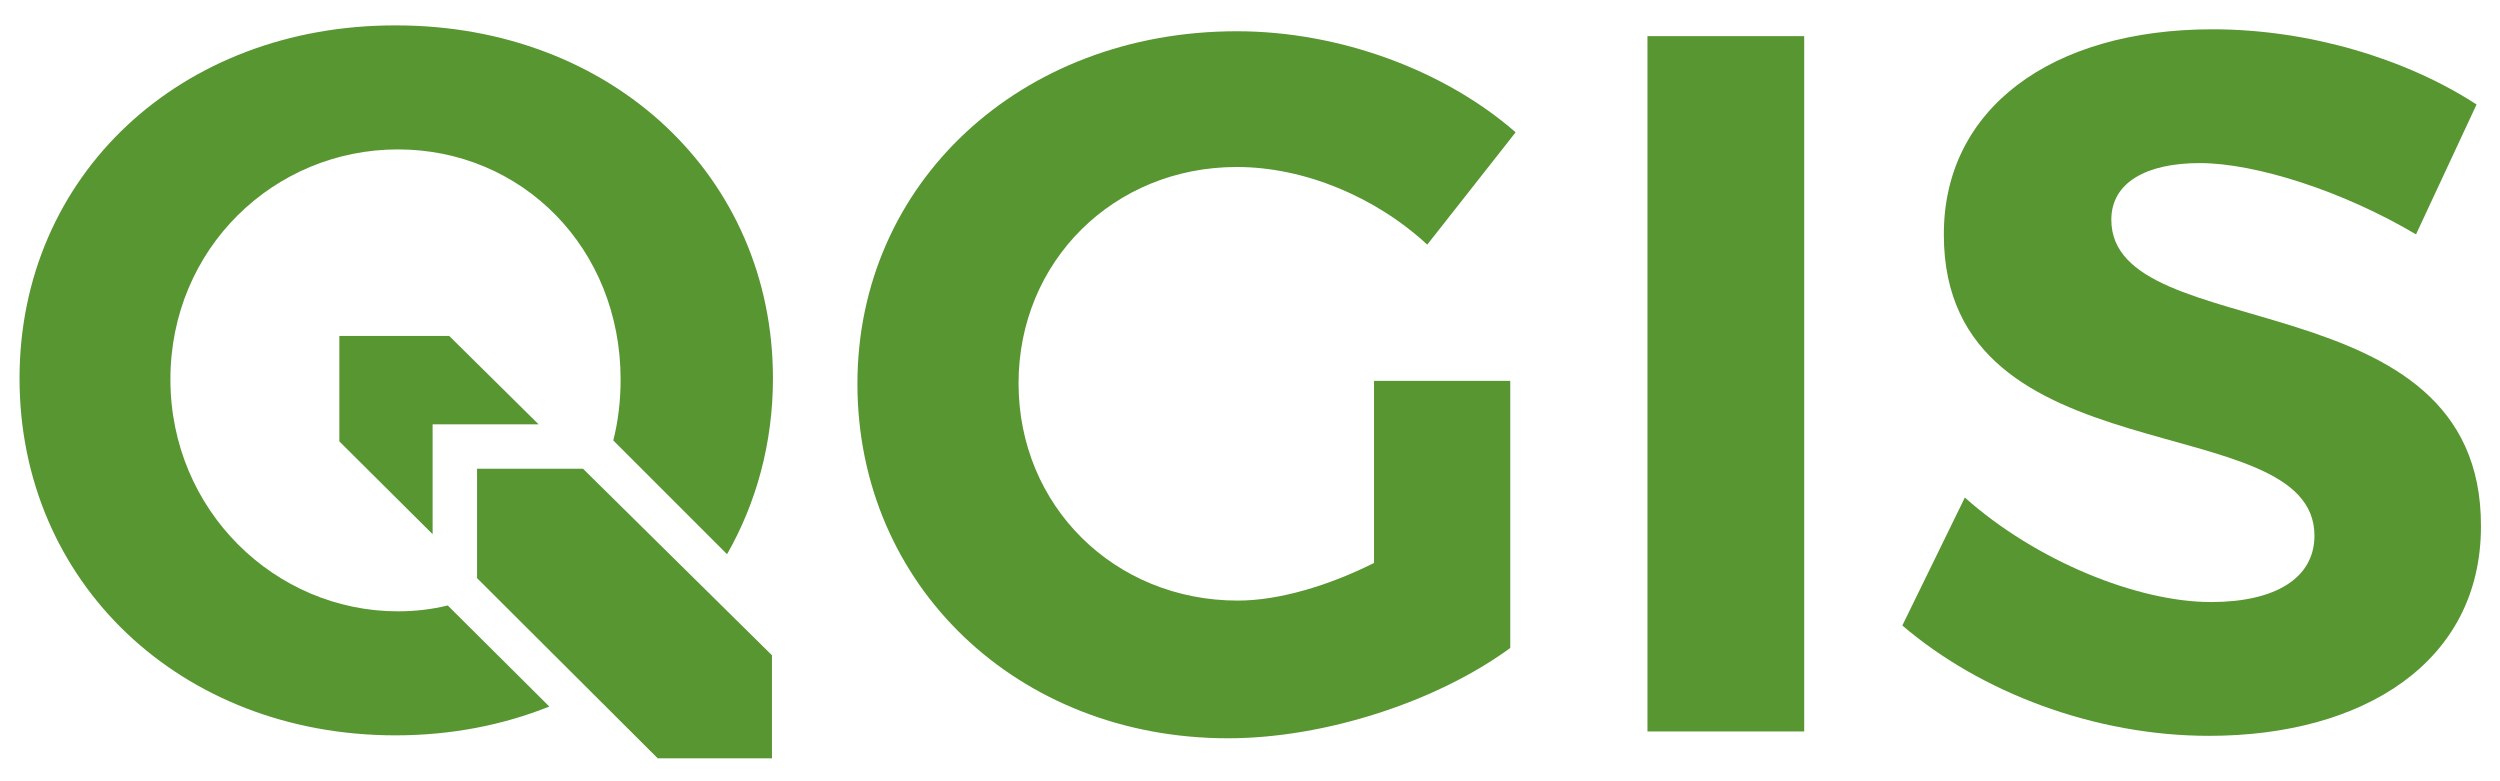
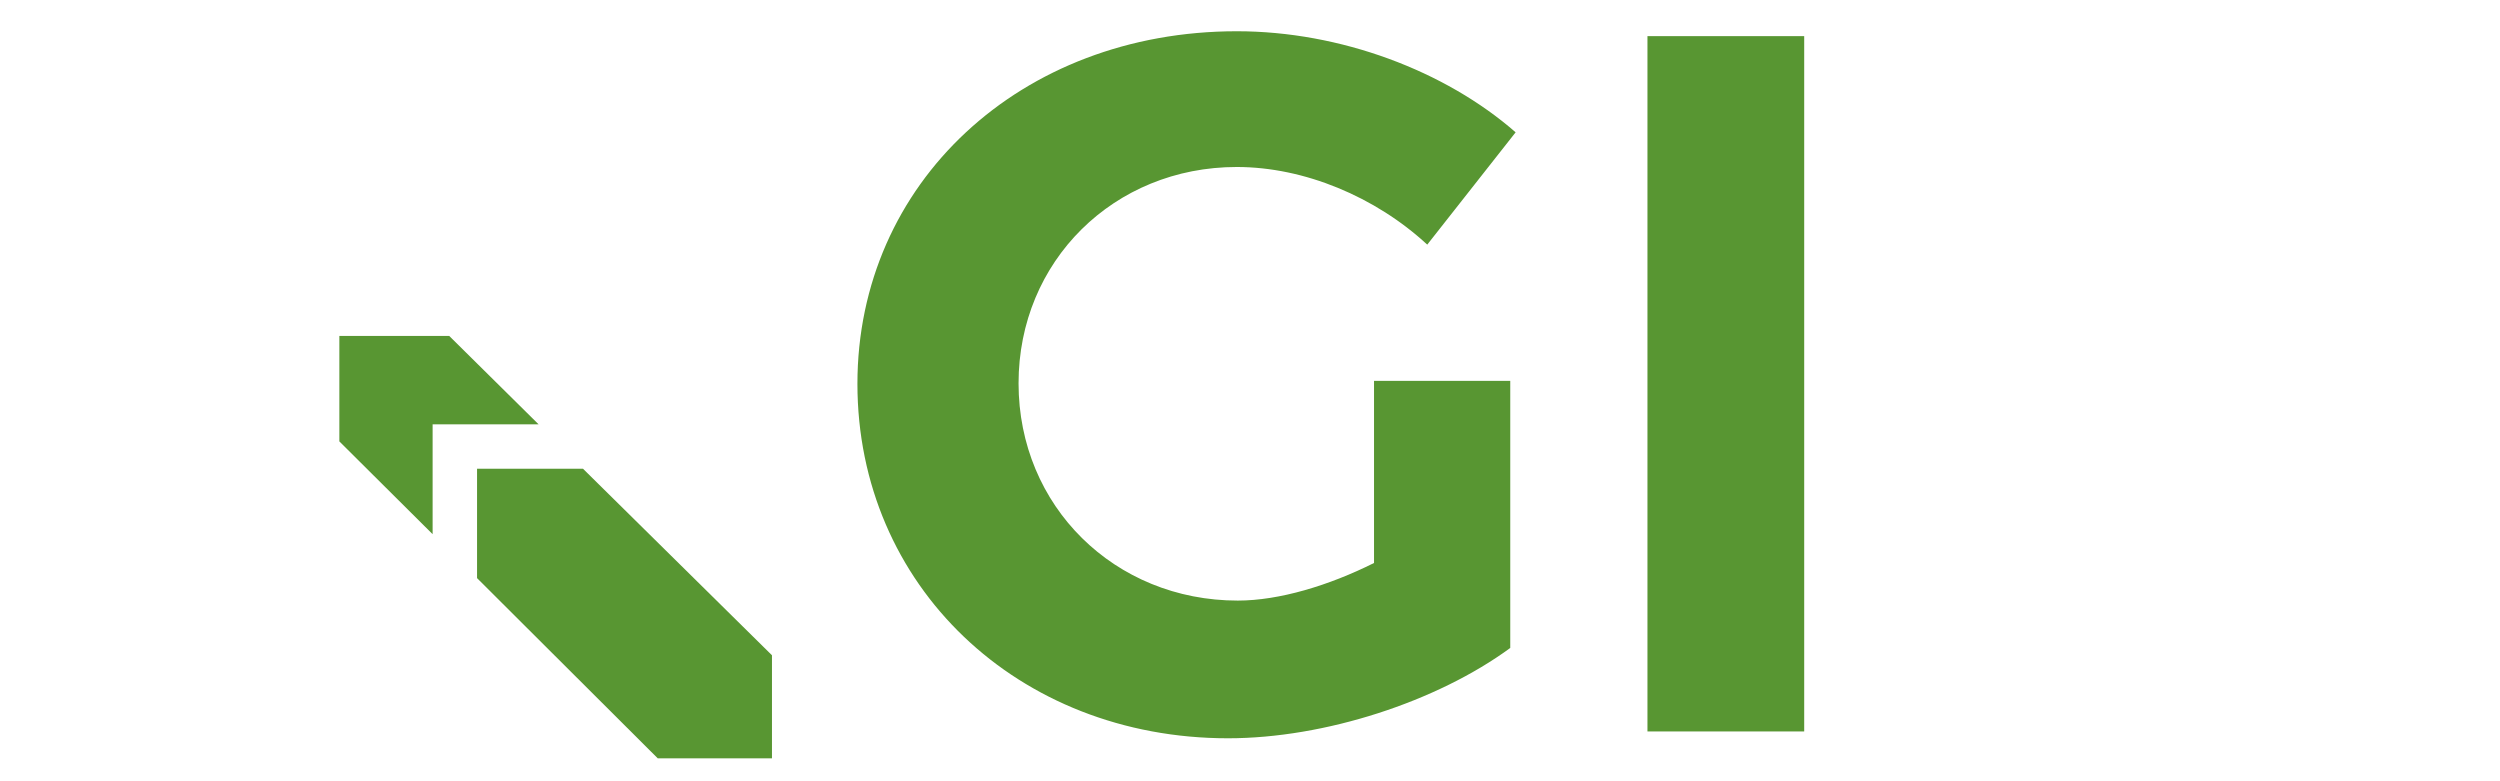
<svg xmlns="http://www.w3.org/2000/svg" version="1.1" id="Layer_1" x="0px" y="0px" viewBox="0 0 512 160" style="enable-background:new 0 0 512 160;" xml:space="preserve">
  <style type="text/css">
	.st0{fill:#589632;}
</style>
  <g>
    <polygon class="st0" points="88.6,86.9 110.3,86.9 92,68.8 69.5,68.8 69.5,90.4 88.6,109.4  " />
    <path class="st0" d="M309.3,78v54.7c-15,11-38,18.5-57.8,18.5c-43.1,0-75.9-31.3-75.9-72.6c0-41.1,33.4-72.2,77.7-72.2   c21.2,0,42.7,8.1,57.1,20.7l-18.1,23c-10.6-9.8-25.2-15.9-39-15.9c-25.2,0-44.7,19.3-44.7,44.3c0,25.2,19.7,44.5,44.9,44.5   c8.5,0,18.7-3.1,27.9-7.7V78L309.3,78L309.3,78z" />
    <path class="st0" d="M337.4,149.8V7.4h32.1v142.4H337.4z" />
-     <path class="st0" d="M507.2,21.4l-12.4,26.6c-15-8.9-32.9-14.6-44.3-14.6c-10.8,0-18.1,3.9-18.1,11.6c0,26.2,75.9,11.6,75.7,62.8   c0,27.9-24.2,42.9-55.7,42.9c-23.4,0-46.8-8.9-62.8-22.6l12.8-26.2c14.6,13,35.4,21.4,50.4,21.4c13.2,0,21.2-4.9,21.2-13.6   c0-26.8-75.9-11.2-75.9-61.6C398,22.3,420.1,6,453.1,6C473,6,492.9,12.1,507.2,21.4z" />
    <polygon class="st0" points="158.1,134.2 119.4,96 97.7,96 97.7,118.4 134.7,155.3 158.1,155.3  " />
-     <path class="st0" d="M91.7,124c-3.3,0.8-6.7,1.2-10.2,1.2c-25.2,0-46.6-20.7-46.6-47.5s21.2-47.1,46.6-47.1s45.6,20.2,45.6,47.1   c0,4.4-0.5,8.6-1.5,12.5l23.3,23.3c6-10.5,9.4-22.8,9.4-36c0-41.4-33-72.3-77.2-72.3C37,5.1,4,35.9,4,77.5c0,41.8,33,73.1,77,73.1   c11.4,0,22-2.1,31.5-5.9L91.7,124z" />
  </g>
</svg>